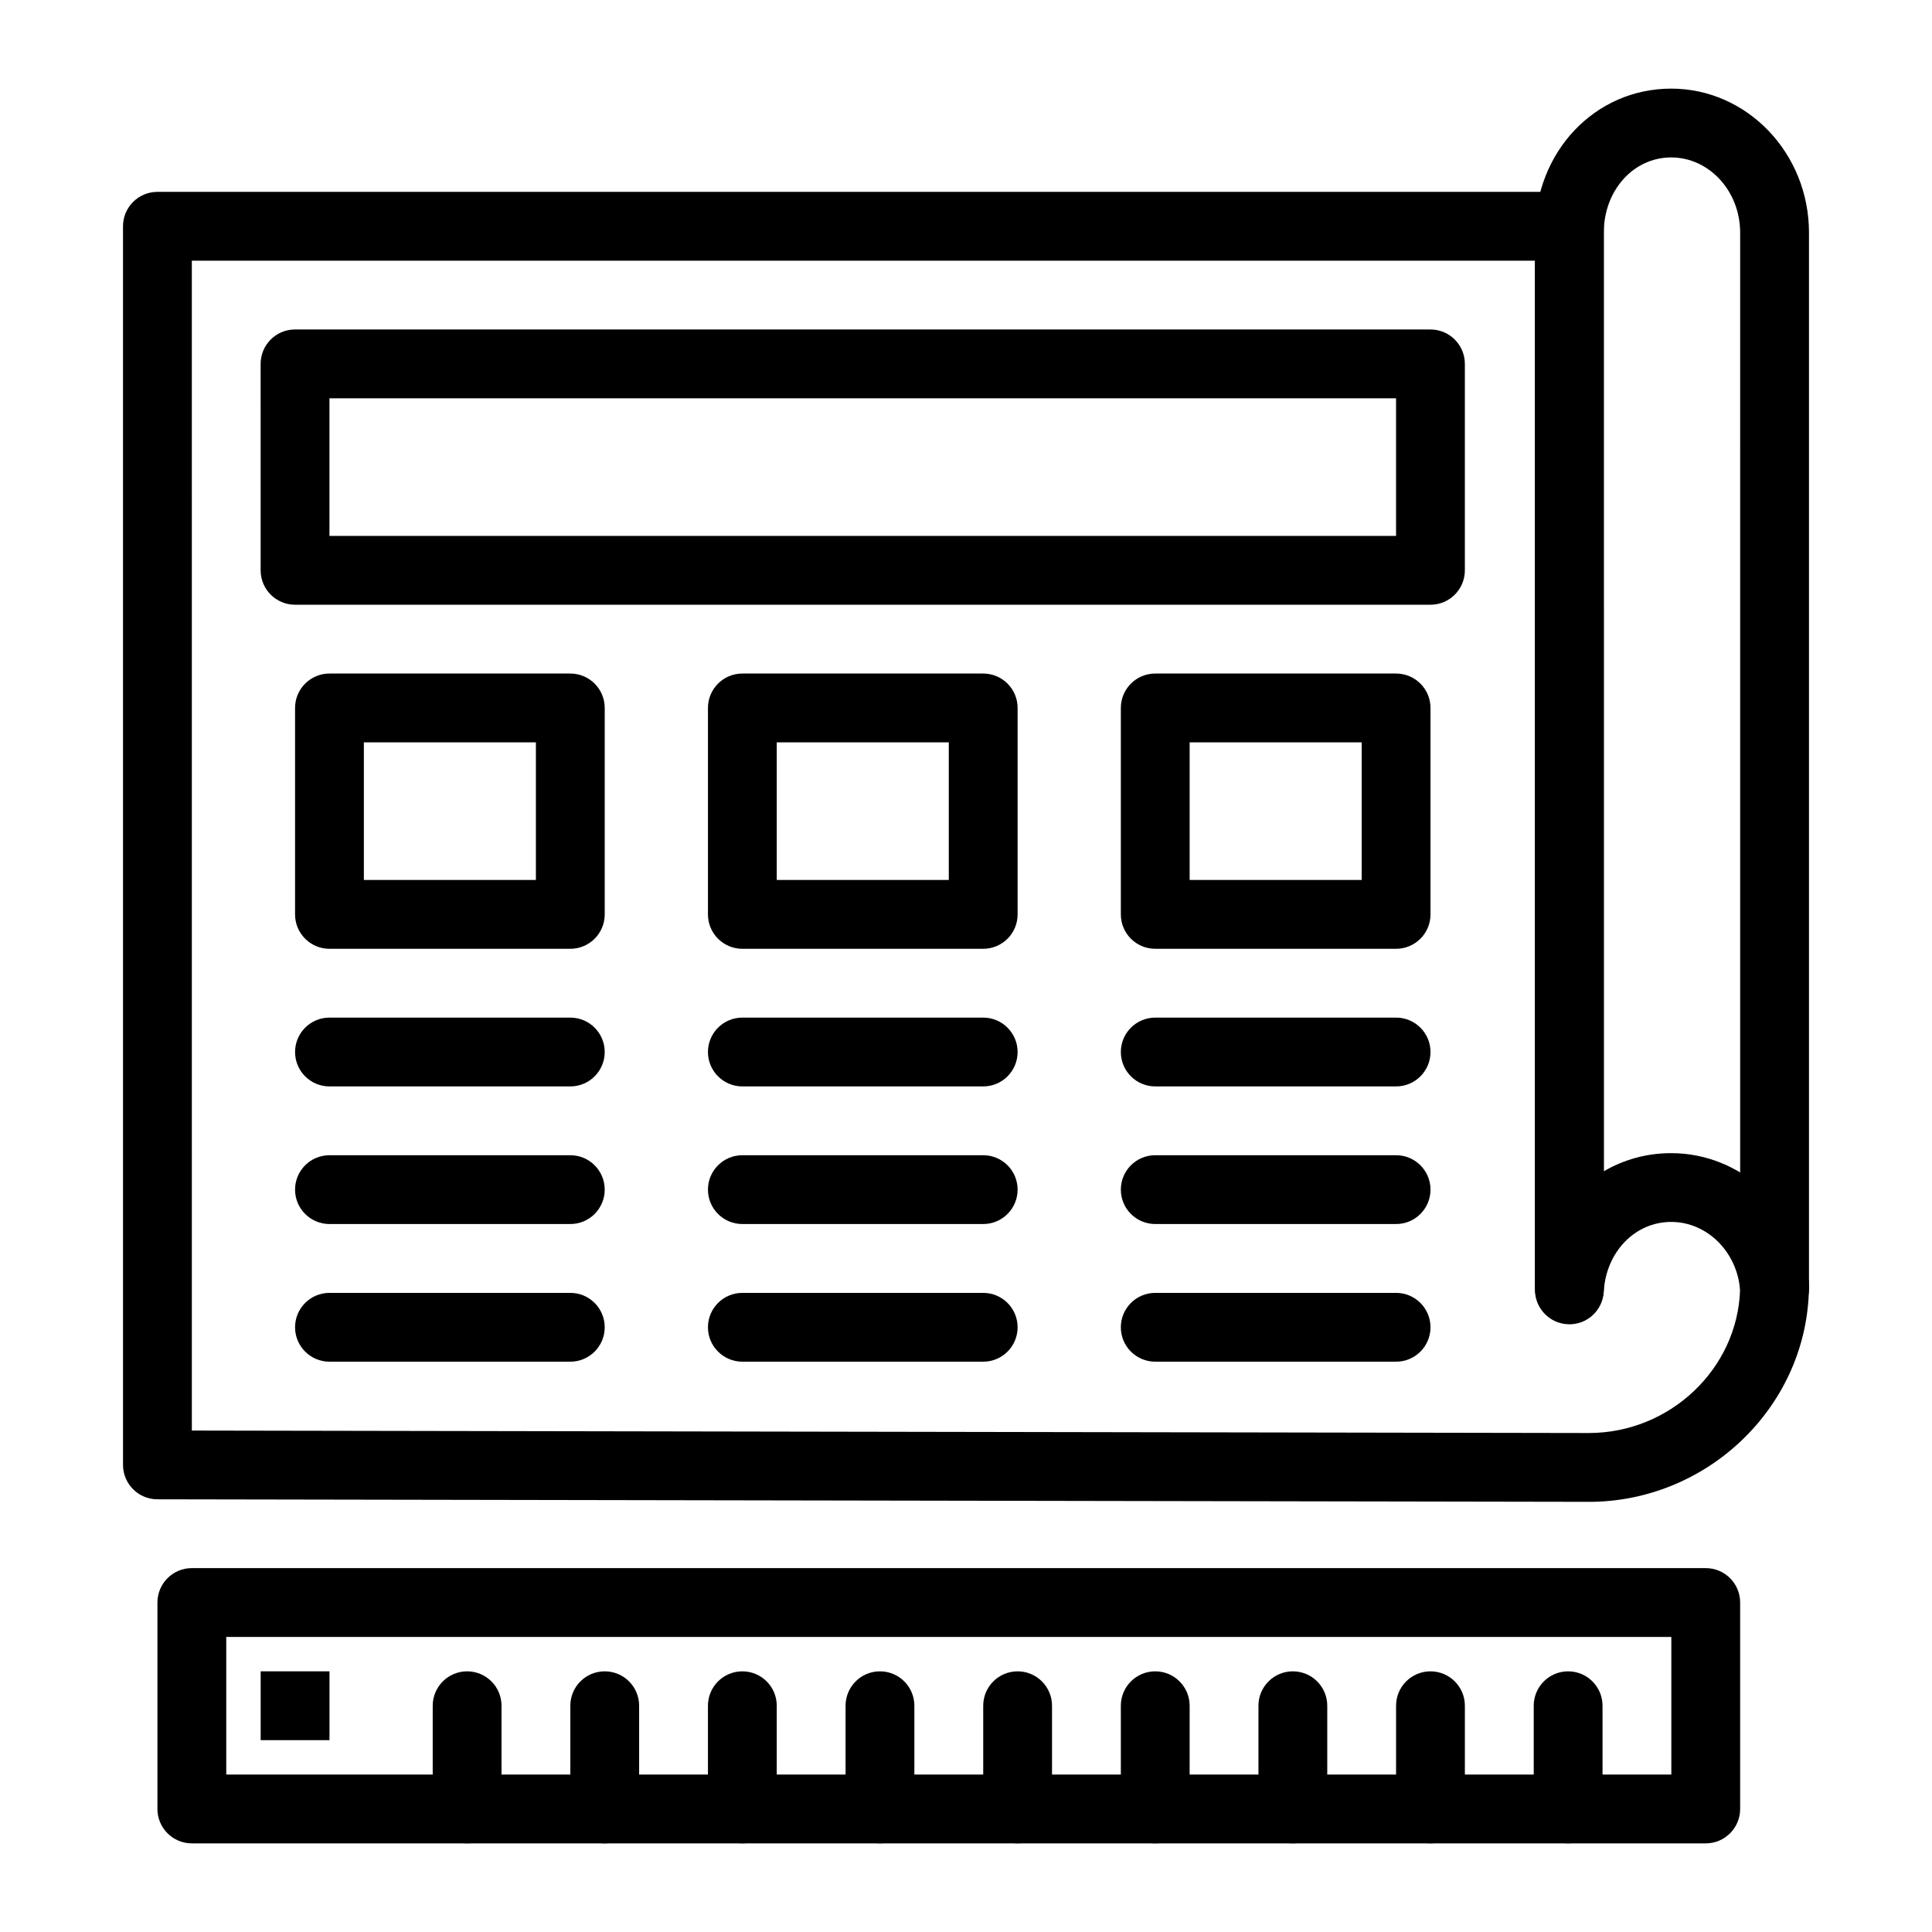
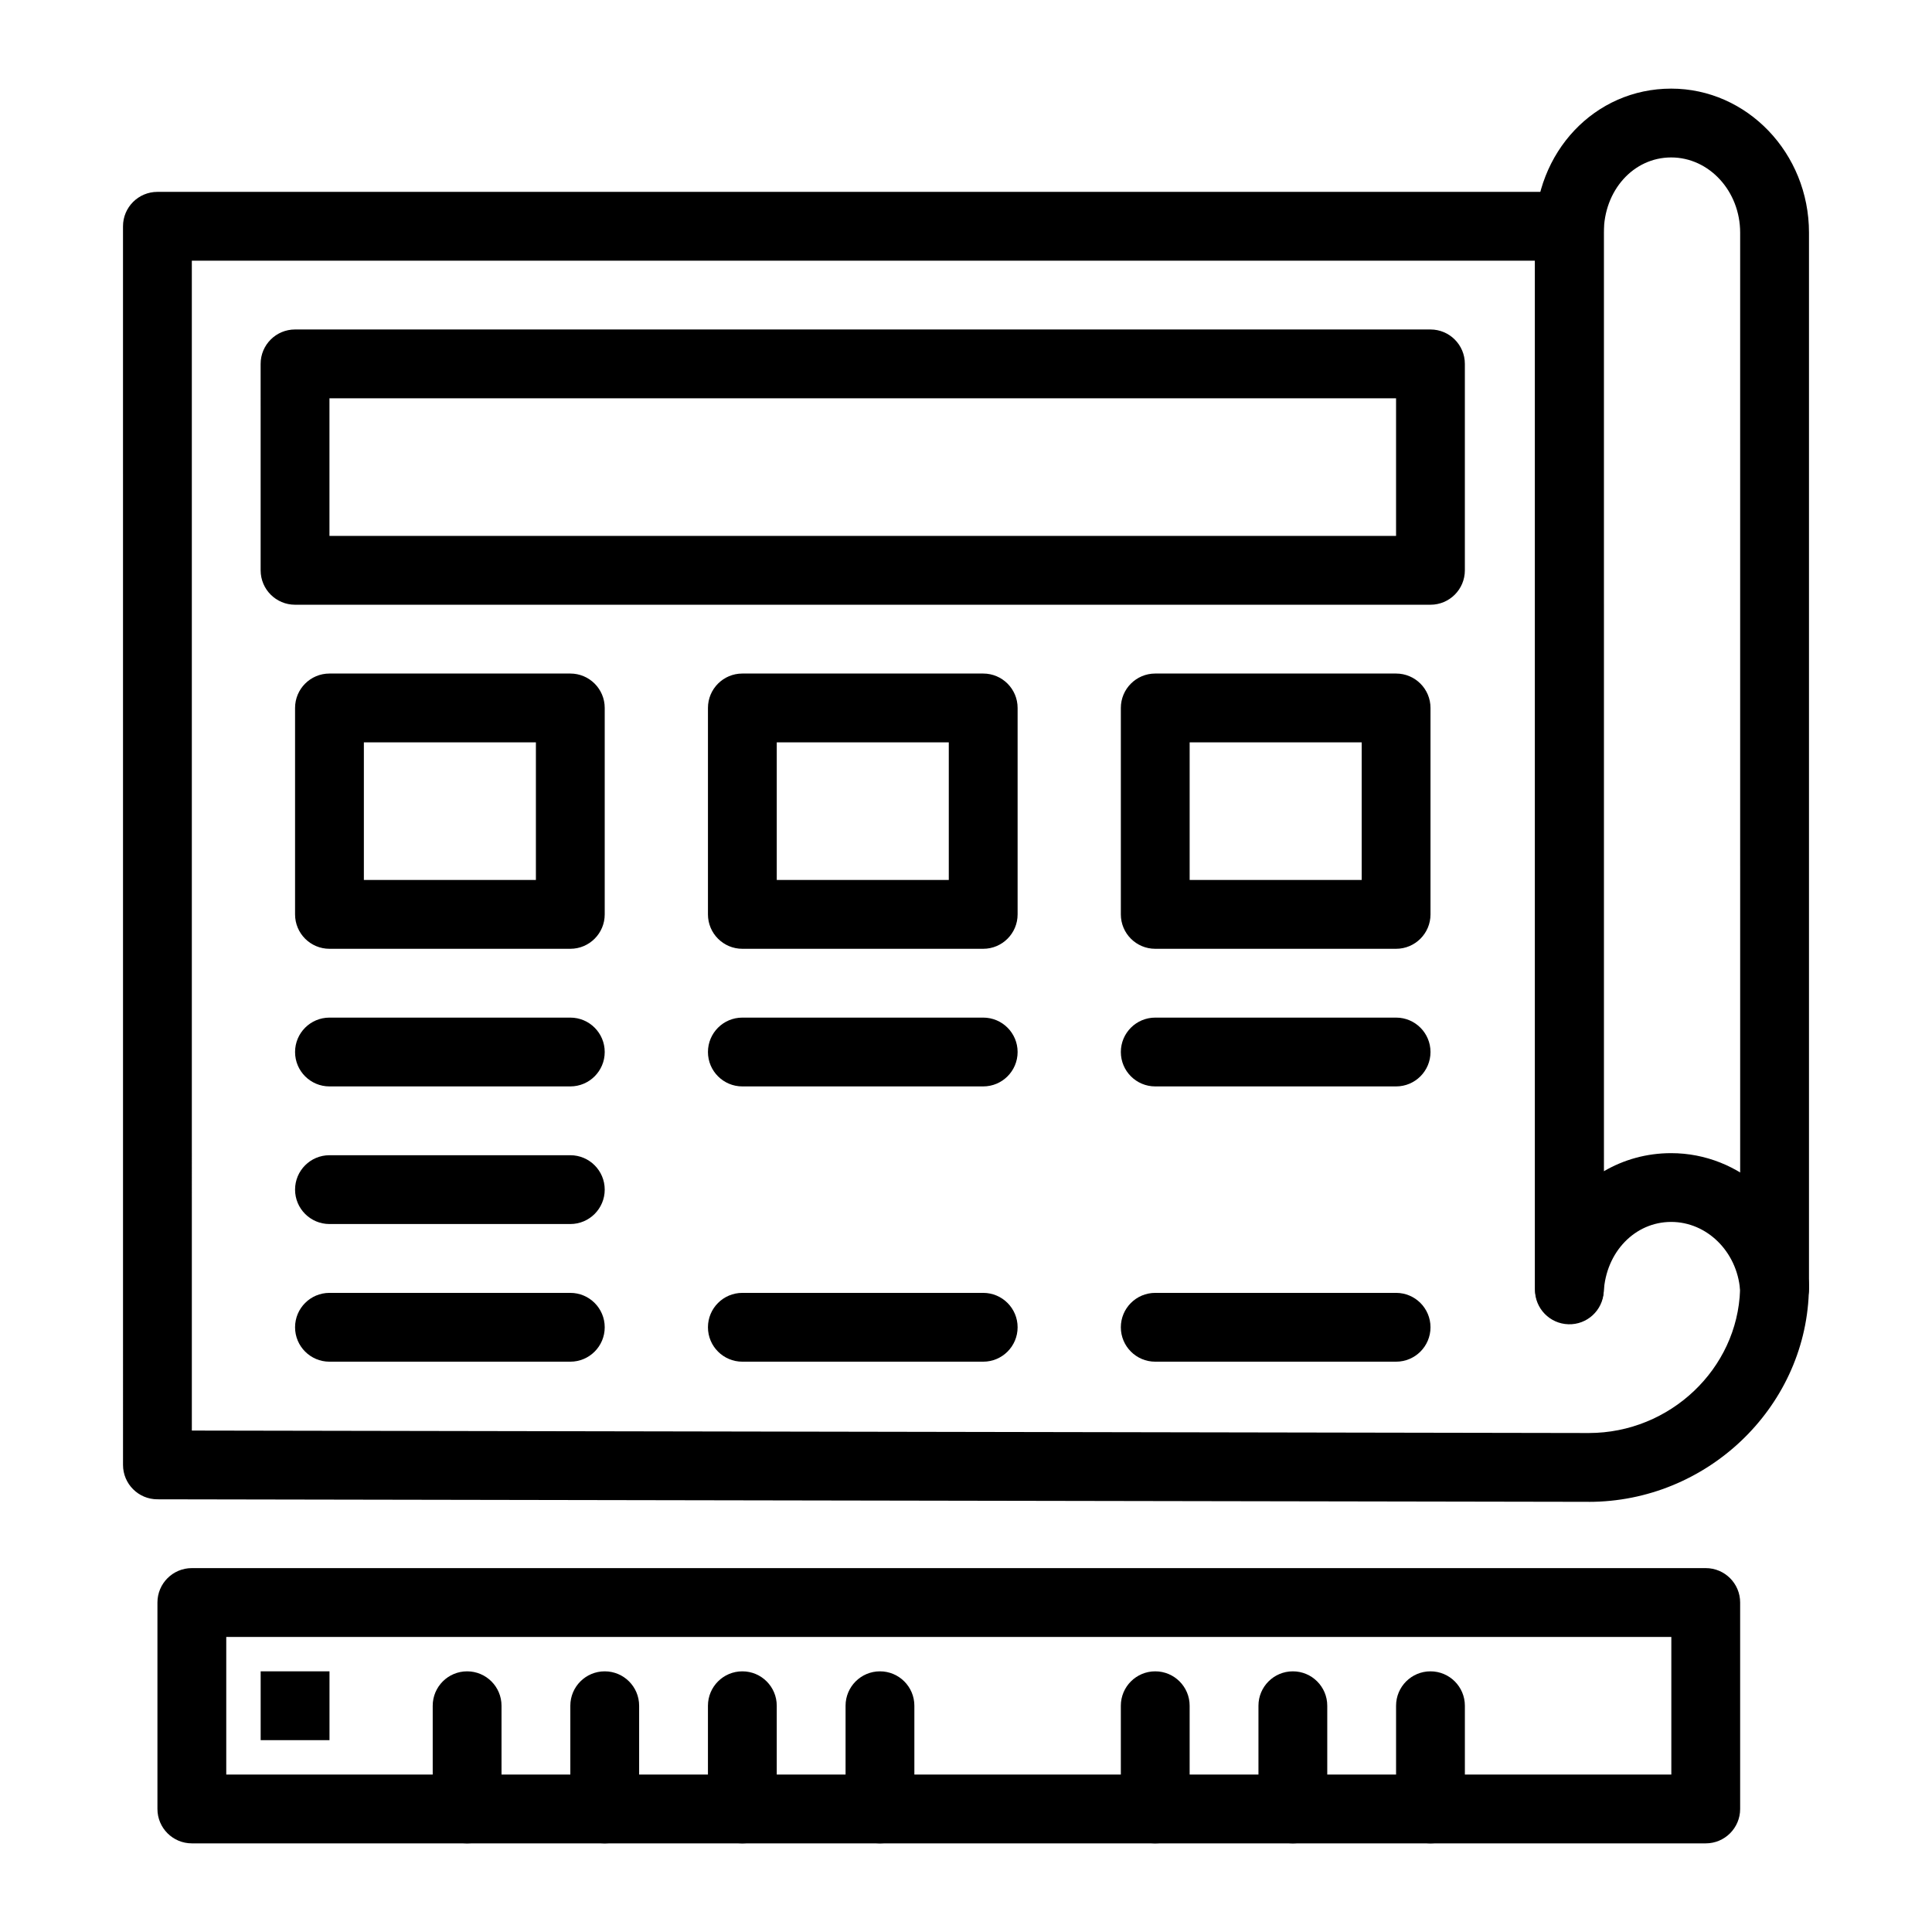
<svg xmlns="http://www.w3.org/2000/svg" fill="#000000" width="800px" height="800px" version="1.1" viewBox="144 144 512 512">
  <g>
    <path d="m565.04 542h-0.016l-379.32-0.668c-5.027-0.008-9.102-4.09-9.102-9.117l-0.004-328.25c0-5.035 4.082-9.117 9.117-9.117h374.18c5.035 0 9.117 4.082 9.117 9.117l0.004 250.44c5.246-3.074 11.328-4.809 17.855-4.809 18.27 0 33.66 14.086 36.199 32.574 0.207 0.766 0.32 1.57 0.32 2.402v1.27c0 0.289-0.016 0.574-0.039 0.855-1.152 30.578-27.129 55.309-58.316 55.309zm-370.2-18.887 370.22 0.652c21.5-0.008 39.391-16.984 40.078-37.934-0.812-10.129-8.77-18.008-18.262-18.008-9.594 0-17.277 7.965-17.867 18.52-0.277 4.93-4.426 8.754-9.359 8.602-4.934-0.141-8.863-4.18-8.863-9.113v-272.75h-355.95z" />
    <path d="m614.28 494.58c-5.035 0-9.117-4.082-9.117-9.117l-0.004-279.81c0-10.988-8.199-19.93-18.281-19.93-10.012 0-17.855 8.754-17.855 19.93v279.81c0 5.035-4.082 9.117-9.117 9.117s-9.117-4.082-9.117-9.117v-279.81c0-21.402 15.852-38.168 36.09-38.168 20.137 0 36.52 17.121 36.52 38.168v279.81c0 5.035-4.082 9.117-9.117 9.117z" />
    <path d="m523.09 304.26h-300.9c-5.035 0-9.117-4.082-9.117-9.117l-0.004-54.711c0-5.035 4.082-9.117 9.117-9.117h300.9c5.035 0 9.117 4.082 9.117 9.117v54.711c0.004 5.035-4.078 9.117-9.113 9.117zm-291.78-18.238h282.66v-36.473l-282.66 0.004z" />
    <path d="m295.14 395.44h-63.828c-5.035 0-9.117-4.082-9.117-9.117v-54.711c0-5.035 4.082-9.117 9.117-9.117h63.828c5.035 0 9.117 4.082 9.117 9.117v54.711c0 5.031-4.082 9.117-9.117 9.117zm-54.711-18.238h45.59v-36.473h-45.59z" />
    <path d="m513.98 395.44h-63.828c-5.035 0-9.117-4.082-9.117-9.117v-54.711c0-5.035 4.082-9.117 9.117-9.117h63.828c5.035 0 9.117 4.082 9.117 9.117v54.711c0 5.031-4.082 9.117-9.117 9.117zm-54.711-18.238h45.59v-36.473h-45.59z" />
-     <path d="m404.56 395.44h-63.828c-5.035 0-9.117-4.082-9.117-9.117v-54.711c0-5.035 4.082-9.117 9.117-9.117h63.828c5.035 0 9.117 4.082 9.117 9.117v54.711c0 5.031-4.082 9.117-9.117 9.117zm-54.711-18.238h45.59v-36.473h-45.59z" />
+     <path d="m404.56 395.44h-63.828c-5.035 0-9.117-4.082-9.117-9.117v-54.711c0-5.035 4.082-9.117 9.117-9.117h63.828c5.035 0 9.117 4.082 9.117 9.117v54.711c0 5.031-4.082 9.117-9.117 9.117m-54.711-18.238h45.59v-36.473h-45.59z" />
    <path d="m295.14 431.91h-63.828c-5.035 0-9.117-4.082-9.117-9.117s4.082-9.117 9.117-9.117h63.828c5.035 0 9.117 4.082 9.117 9.117 0 5.031-4.082 9.117-9.117 9.117z" />
    <path d="m295.14 468.38h-63.828c-5.035 0-9.117-4.082-9.117-9.117s4.082-9.117 9.117-9.117h63.828c5.035 0 9.117 4.082 9.117 9.117s-4.082 9.117-9.117 9.117z" />
    <path d="m295.14 504.86h-63.828c-5.035 0-9.117-4.082-9.117-9.117 0-5.035 4.082-9.117 9.117-9.117h63.828c5.035 0 9.117 4.082 9.117 9.117 0 5.035-4.082 9.117-9.117 9.117z" />
    <path d="m404.56 431.91h-63.828c-5.035 0-9.117-4.082-9.117-9.117s4.082-9.117 9.117-9.117h63.828c5.035 0 9.117 4.082 9.117 9.117 0 5.031-4.082 9.117-9.117 9.117z" />
-     <path d="m404.56 468.38h-63.828c-5.035 0-9.117-4.082-9.117-9.117s4.082-9.117 9.117-9.117h63.828c5.035 0 9.117 4.082 9.117 9.117s-4.082 9.117-9.117 9.117z" />
    <path d="m404.56 504.86h-63.828c-5.035 0-9.117-4.082-9.117-9.117 0-5.035 4.082-9.117 9.117-9.117h63.828c5.035 0 9.117 4.082 9.117 9.117 0 5.035-4.082 9.117-9.117 9.117z" />
    <path d="m513.98 431.91h-63.828c-5.035 0-9.117-4.082-9.117-9.117s4.082-9.117 9.117-9.117h63.828c5.035 0 9.117 4.082 9.117 9.117 0 5.031-4.082 9.117-9.117 9.117z" />
-     <path d="m513.98 468.38h-63.828c-5.035 0-9.117-4.082-9.117-9.117s4.082-9.117 9.117-9.117h63.828c5.035 0 9.117 4.082 9.117 9.117s-4.082 9.117-9.117 9.117z" />
    <path d="m513.98 504.86h-63.828c-5.035 0-9.117-4.082-9.117-9.117 0-5.035 4.082-9.117 9.117-9.117h63.828c5.035 0 9.117 4.082 9.117 9.117 0 5.035-4.082 9.117-9.117 9.117z" />
    <path d="m596.04 632.51h-401.2c-5.035 0-9.117-4.082-9.117-9.117v-54.711c0-5.035 4.082-9.117 9.117-9.117h401.2c5.035 0 9.117 4.082 9.117 9.117v54.711c0 5.035-4.082 9.117-9.117 9.117zm-392.08-18.234h382.96v-36.473h-382.96z" />
    <path d="m267.79 632.51c-5.035 0-9.117-4.082-9.117-9.117v-27.355c0-5.035 4.082-9.117 9.117-9.117s9.117 4.082 9.117 9.117v27.355c0 5.035-4.082 9.117-9.117 9.117z" />
    <path d="m304.26 632.51c-5.035 0-9.117-4.082-9.117-9.117v-27.355c0-5.035 4.082-9.117 9.117-9.117 5.035 0 9.117 4.082 9.117 9.117v27.355c0 5.035-4.082 9.117-9.117 9.117z" />
    <path d="m340.73 632.51c-5.035 0-9.117-4.082-9.117-9.117v-27.355c0-5.035 4.082-9.117 9.117-9.117 5.035 0 9.117 4.082 9.117 9.117v27.355c0 5.035-4.082 9.117-9.117 9.117z" />
    <path d="m377.2 632.51c-5.035 0-9.117-4.082-9.117-9.117v-27.355c0-5.035 4.082-9.117 9.117-9.117s9.117 4.082 9.117 9.117v27.355c0 5.035-4.082 9.117-9.117 9.117z" />
-     <path d="m413.68 632.51c-5.035 0-9.117-4.082-9.117-9.117v-27.355c0-5.035 4.082-9.117 9.117-9.117 5.035 0 9.117 4.082 9.117 9.117v27.355c0 5.035-4.082 9.117-9.117 9.117z" />
    <path d="m450.15 632.51c-5.035 0-9.117-4.082-9.117-9.117v-27.355c0-5.035 4.082-9.117 9.117-9.117 5.035 0 9.117 4.082 9.117 9.117v27.355c0 5.035-4.082 9.117-9.117 9.117z" />
    <path d="m486.62 632.51c-5.035 0-9.117-4.082-9.117-9.117v-27.355c0-5.035 4.082-9.117 9.117-9.117s9.117 4.082 9.117 9.117v27.355c0 5.035-4.082 9.117-9.117 9.117z" />
    <path d="m523.09 632.51c-5.035 0-9.117-4.082-9.117-9.117v-27.355c0-5.035 4.082-9.117 9.117-9.117s9.117 4.082 9.117 9.117v27.355c0 5.035-4.082 9.117-9.117 9.117z" />
-     <path d="m559.57 632.51c-5.035 0-9.117-4.082-9.117-9.117v-27.355c0-5.035 4.082-9.117 9.117-9.117s9.117 4.082 9.117 9.117v27.355c0 5.035-4.082 9.117-9.117 9.117z" />
    <path d="m213.08 586.92h18.238v18.238h-18.238z" />
  </g>
</svg>